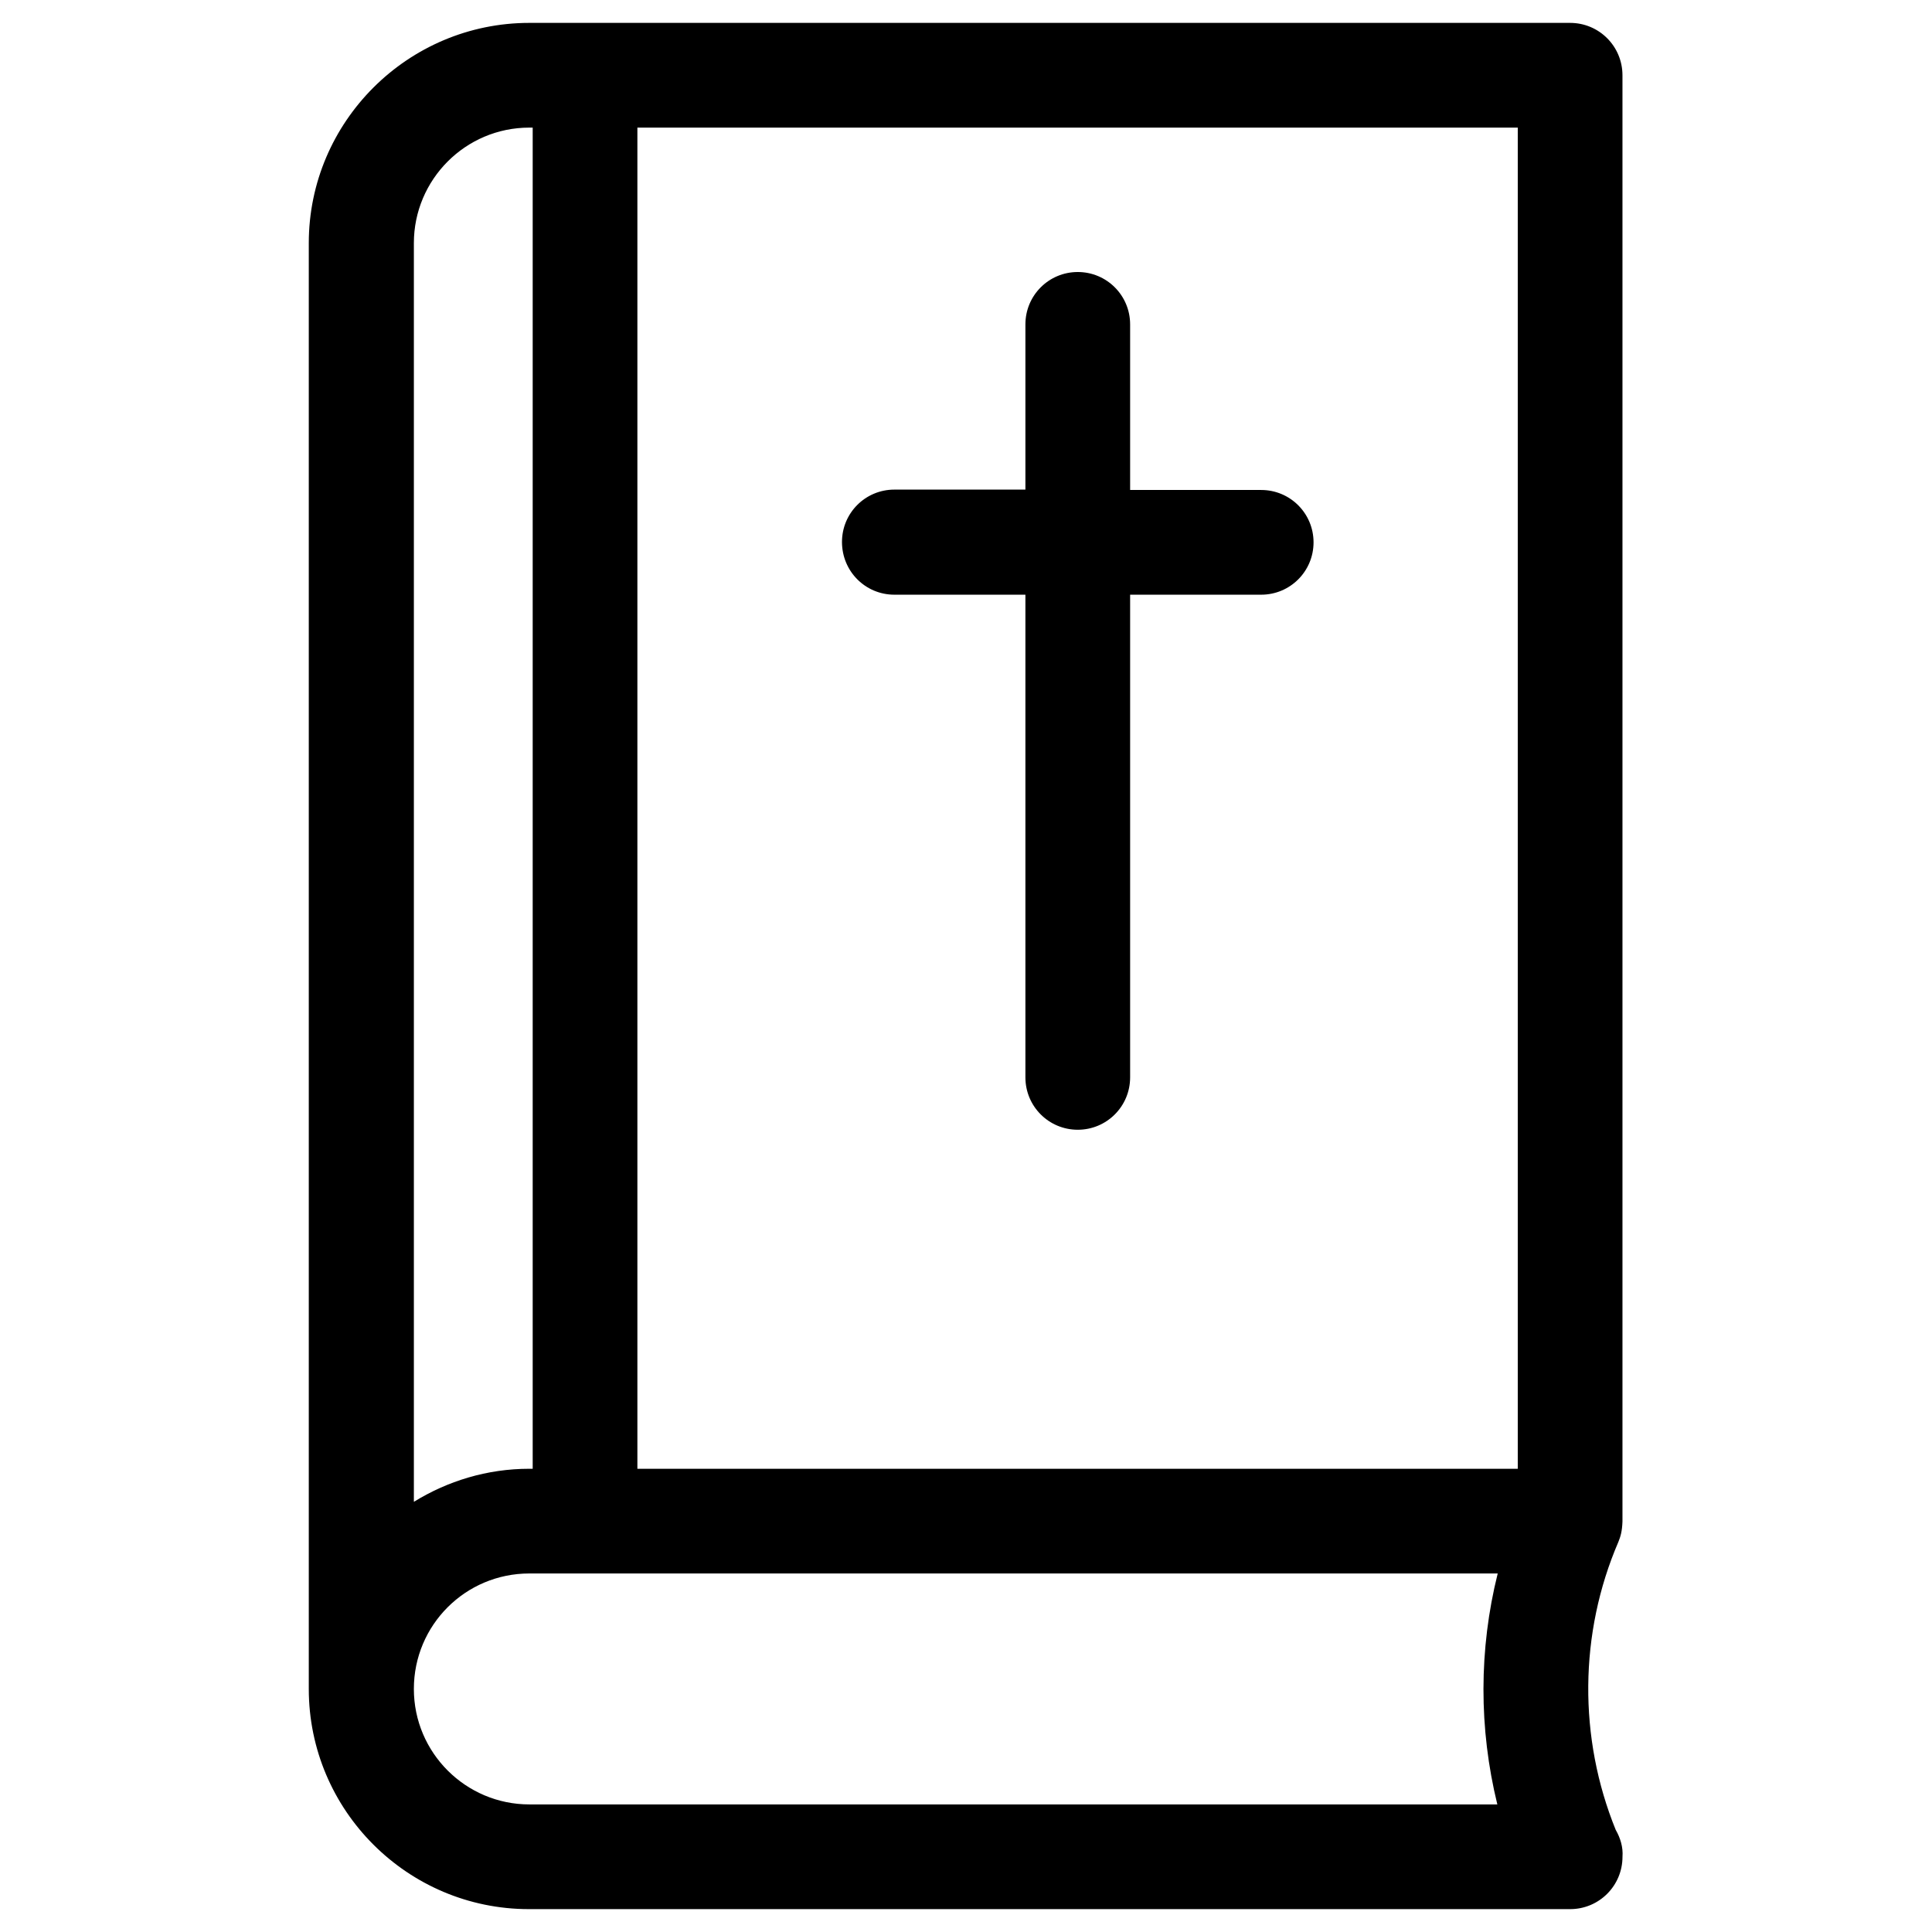
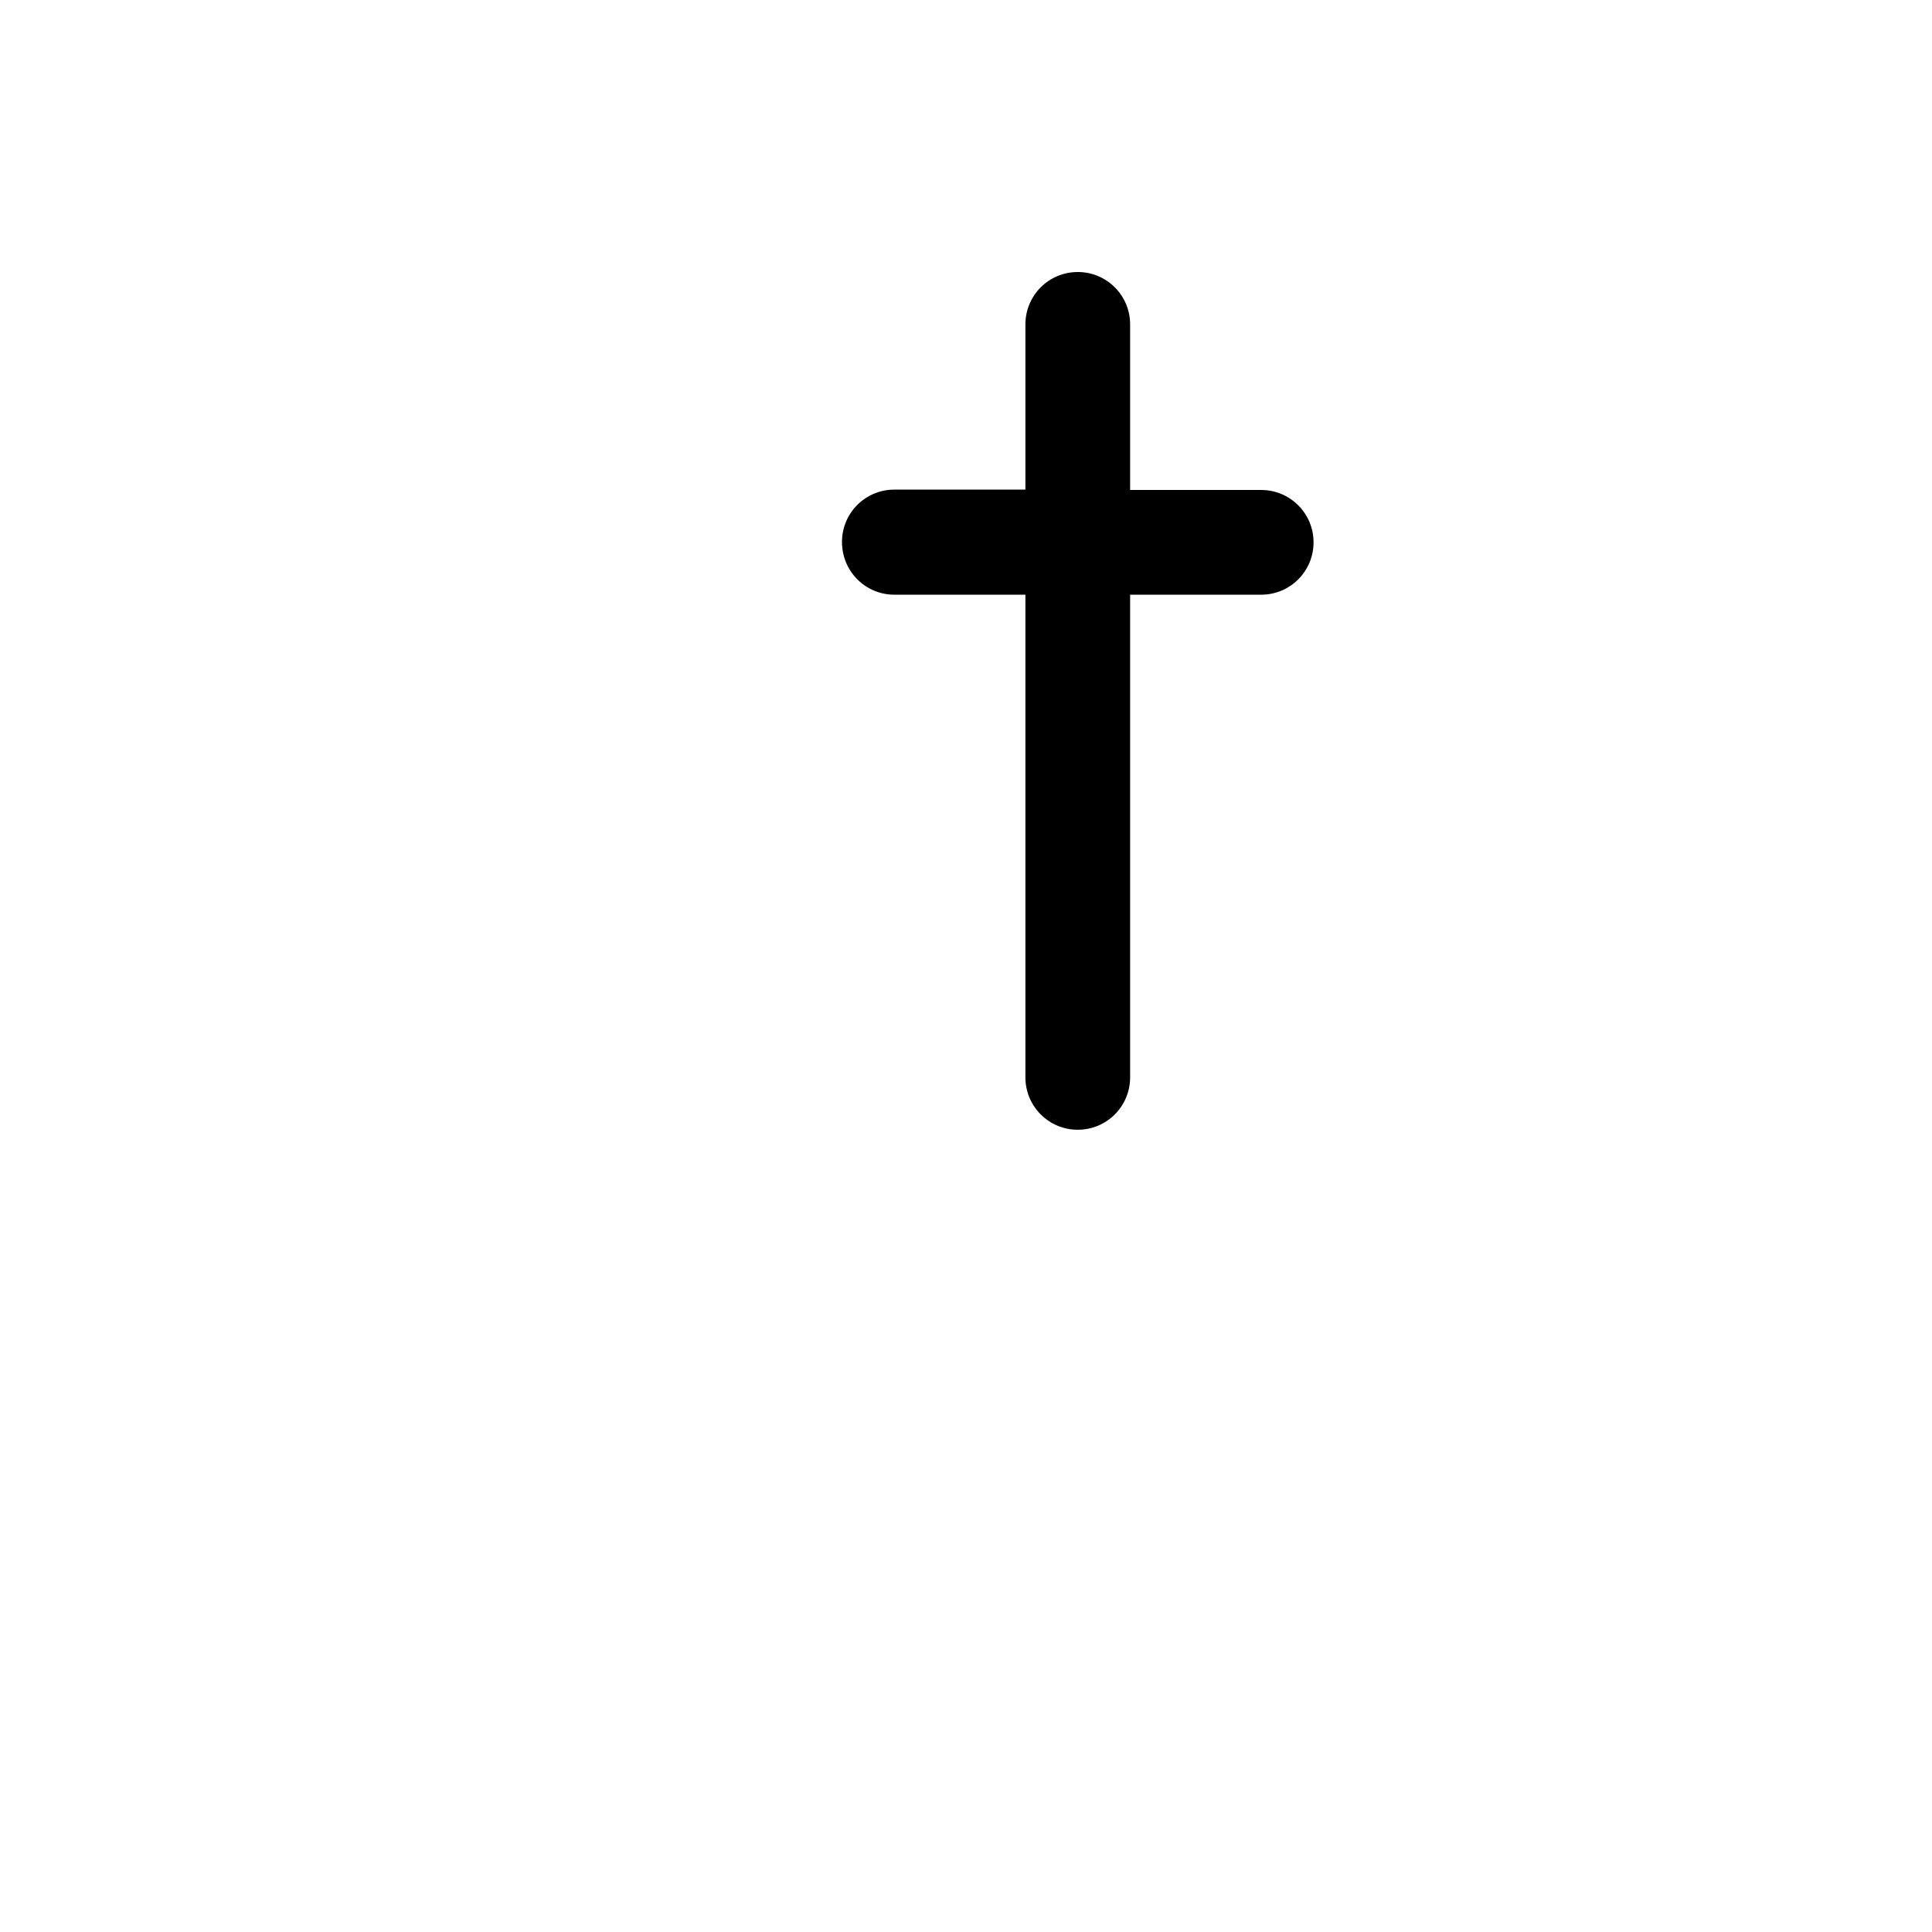
<svg xmlns="http://www.w3.org/2000/svg" fill="#000000" width="800px" height="800px" version="1.1" viewBox="144 144 512 512">
  <g>
-     <path d="m572.2 628.98c-9.938-24.402-9.742-52.152 0.688-76.359 0.59-1.477 0.984-2.754 1.082-5.41v-383.27c0-7.676-6.199-13.875-13.875-13.875h-275.81c-32.18 0-58.453 26.172-58.453 58.352v383.17c0 32.176 26.176 58.352 58.352 58.352h275.82 0.098c7.676 0 13.875-6.199 13.875-13.875 0.199-2.559-0.59-5.019-1.77-7.086zm-318.52-420.56c0-16.828 13.676-30.602 30.602-30.602h0.887v355.42h-0.887c-11.219 0-21.648 3.246-30.602 8.758zm287.13 413.77h-256.53c-16.828 0-30.602-13.676-30.602-30.602 0-16.926 13.676-30.602 30.602-30.602h256.63c-5.019 20.07-5.019 41.129-0.102 61.203zm5.414-88.953h-233.31v-355.42h233.31z" />
    <path d="m381.01 301.6h34.734v127.92c0 7.676 6.199 13.875 13.875 13.875 7.676 0 13.875-6.199 13.875-13.875v-127.92h34.734c7.676 0 13.875-6.199 13.875-13.875 0-7.676-6.199-13.875-13.875-13.875h-34.734v-43.887c0-7.676-6.199-13.875-13.875-13.875-7.676 0-13.875 6.199-13.875 13.875v43.789h-34.734c-7.676 0-13.875 6.199-13.875 13.875 0 7.773 6.199 13.973 13.875 13.973z" />
  </g>
</svg>